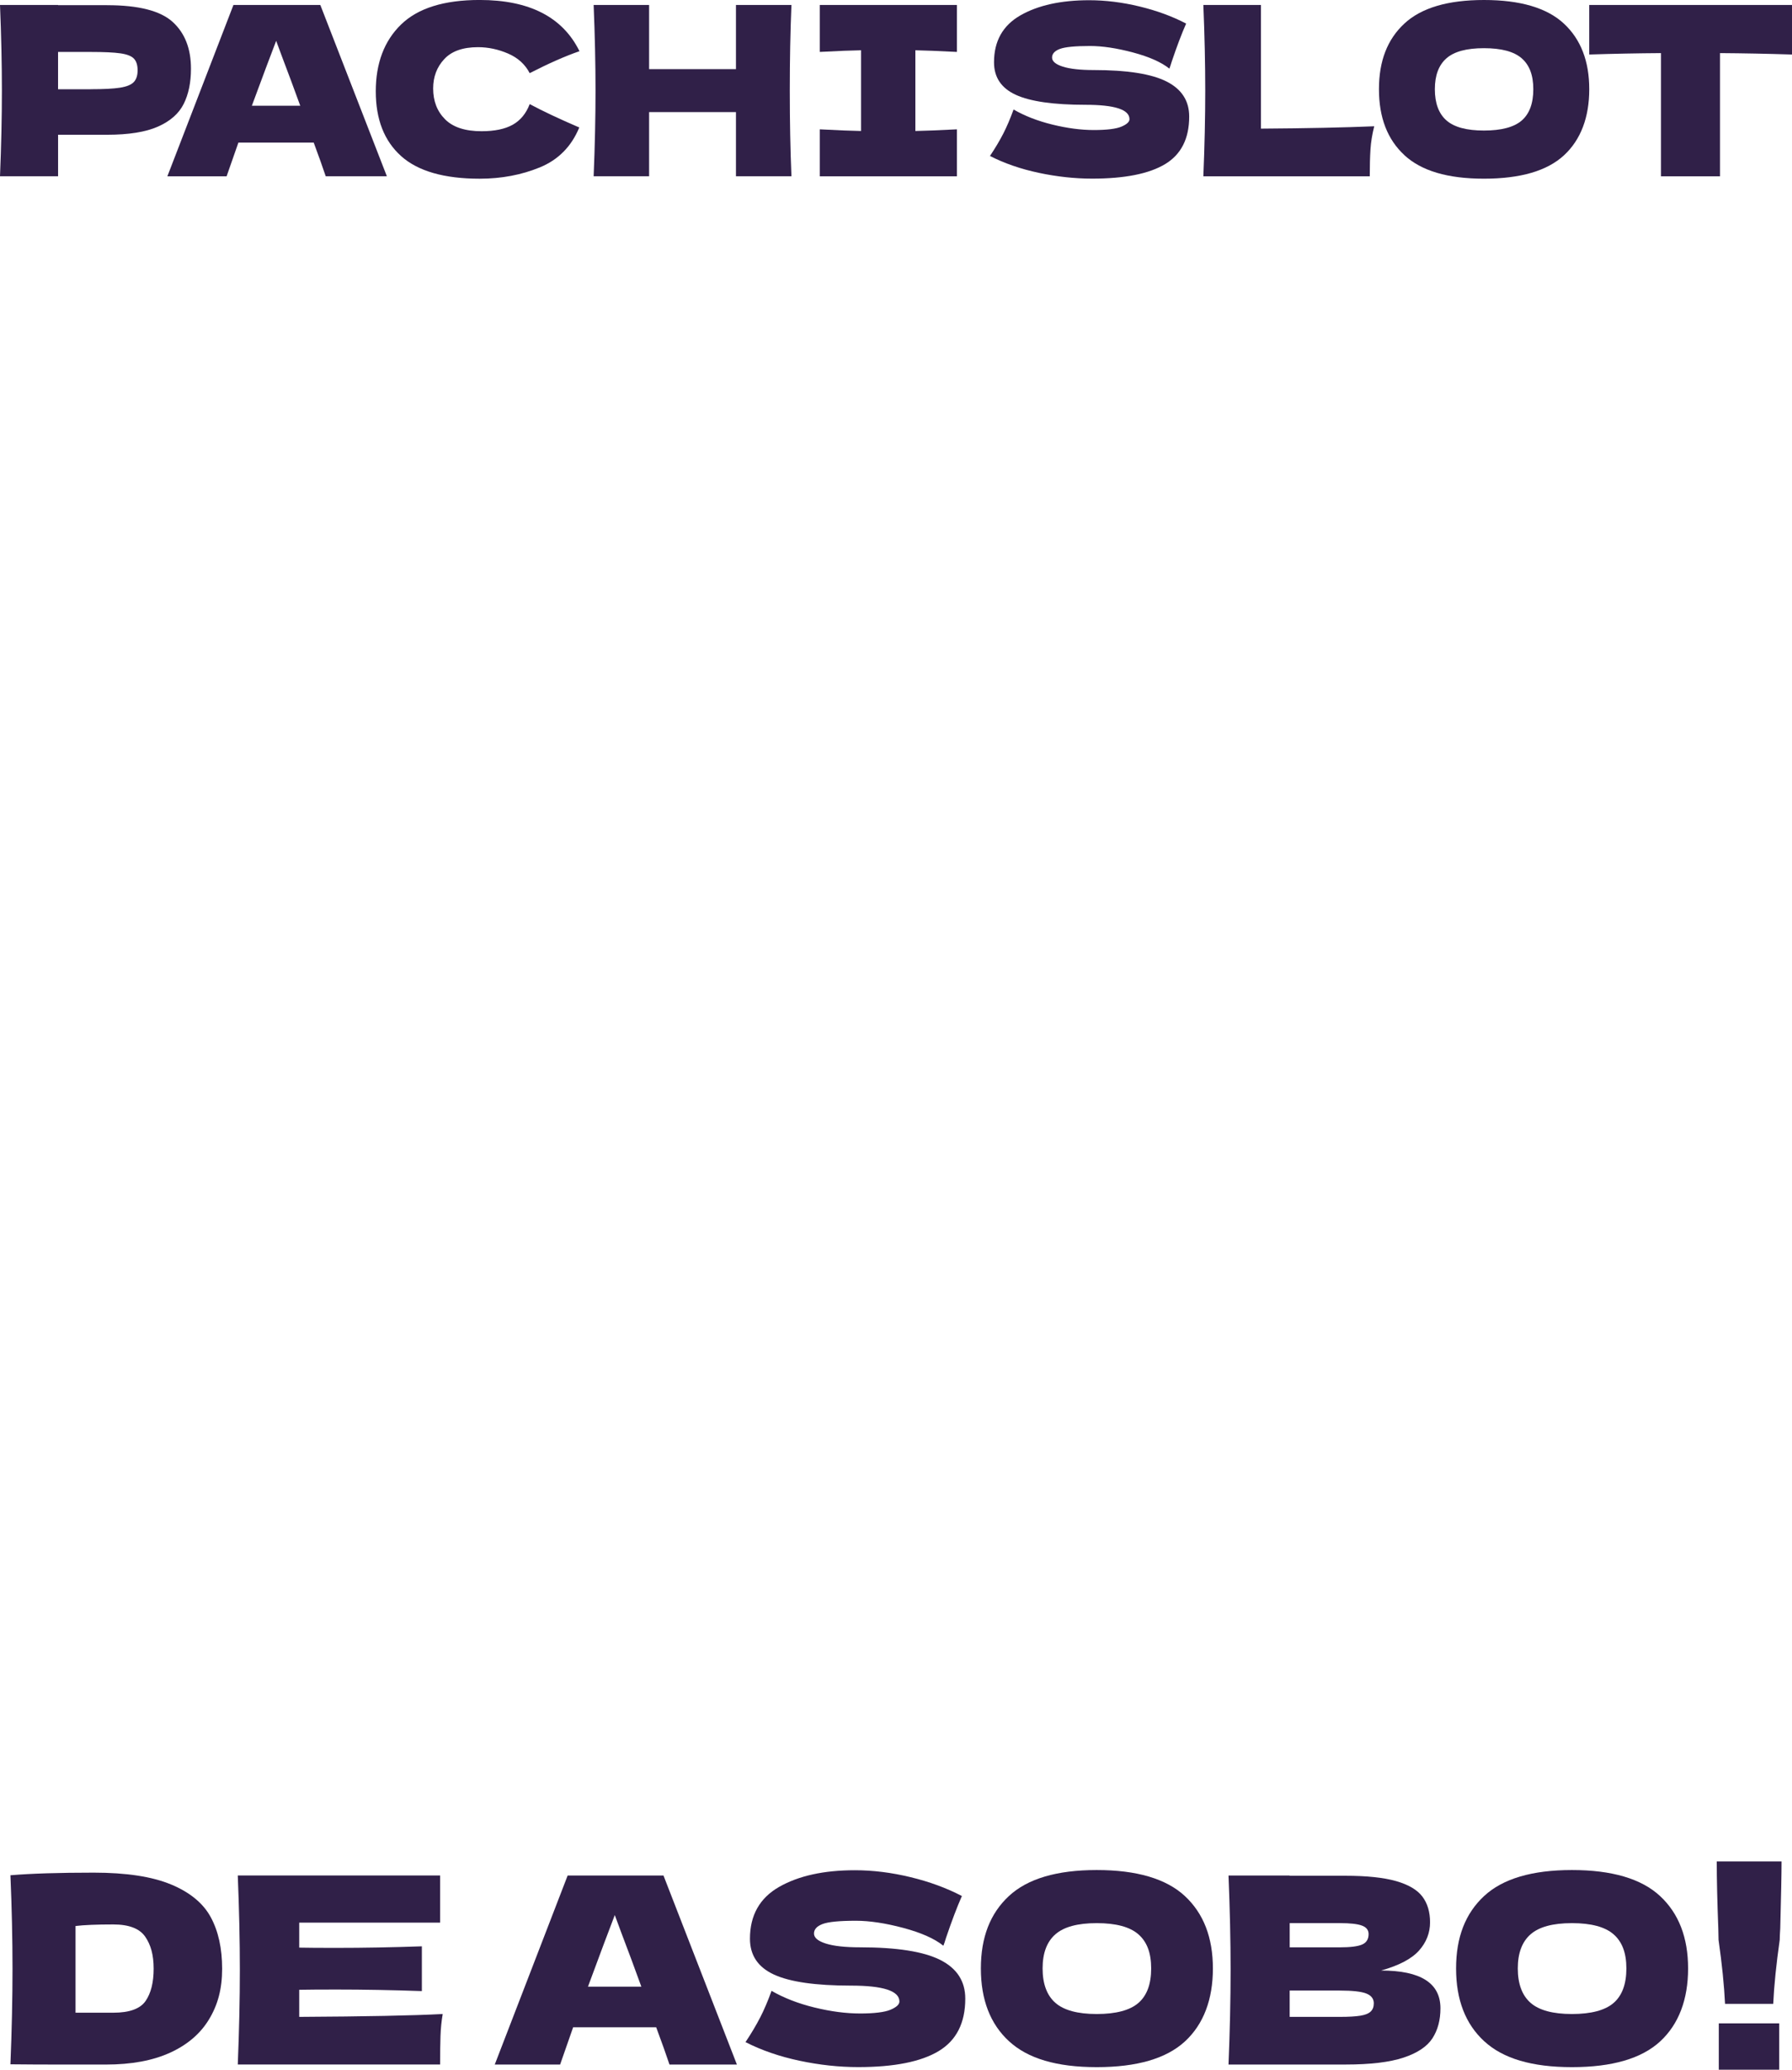
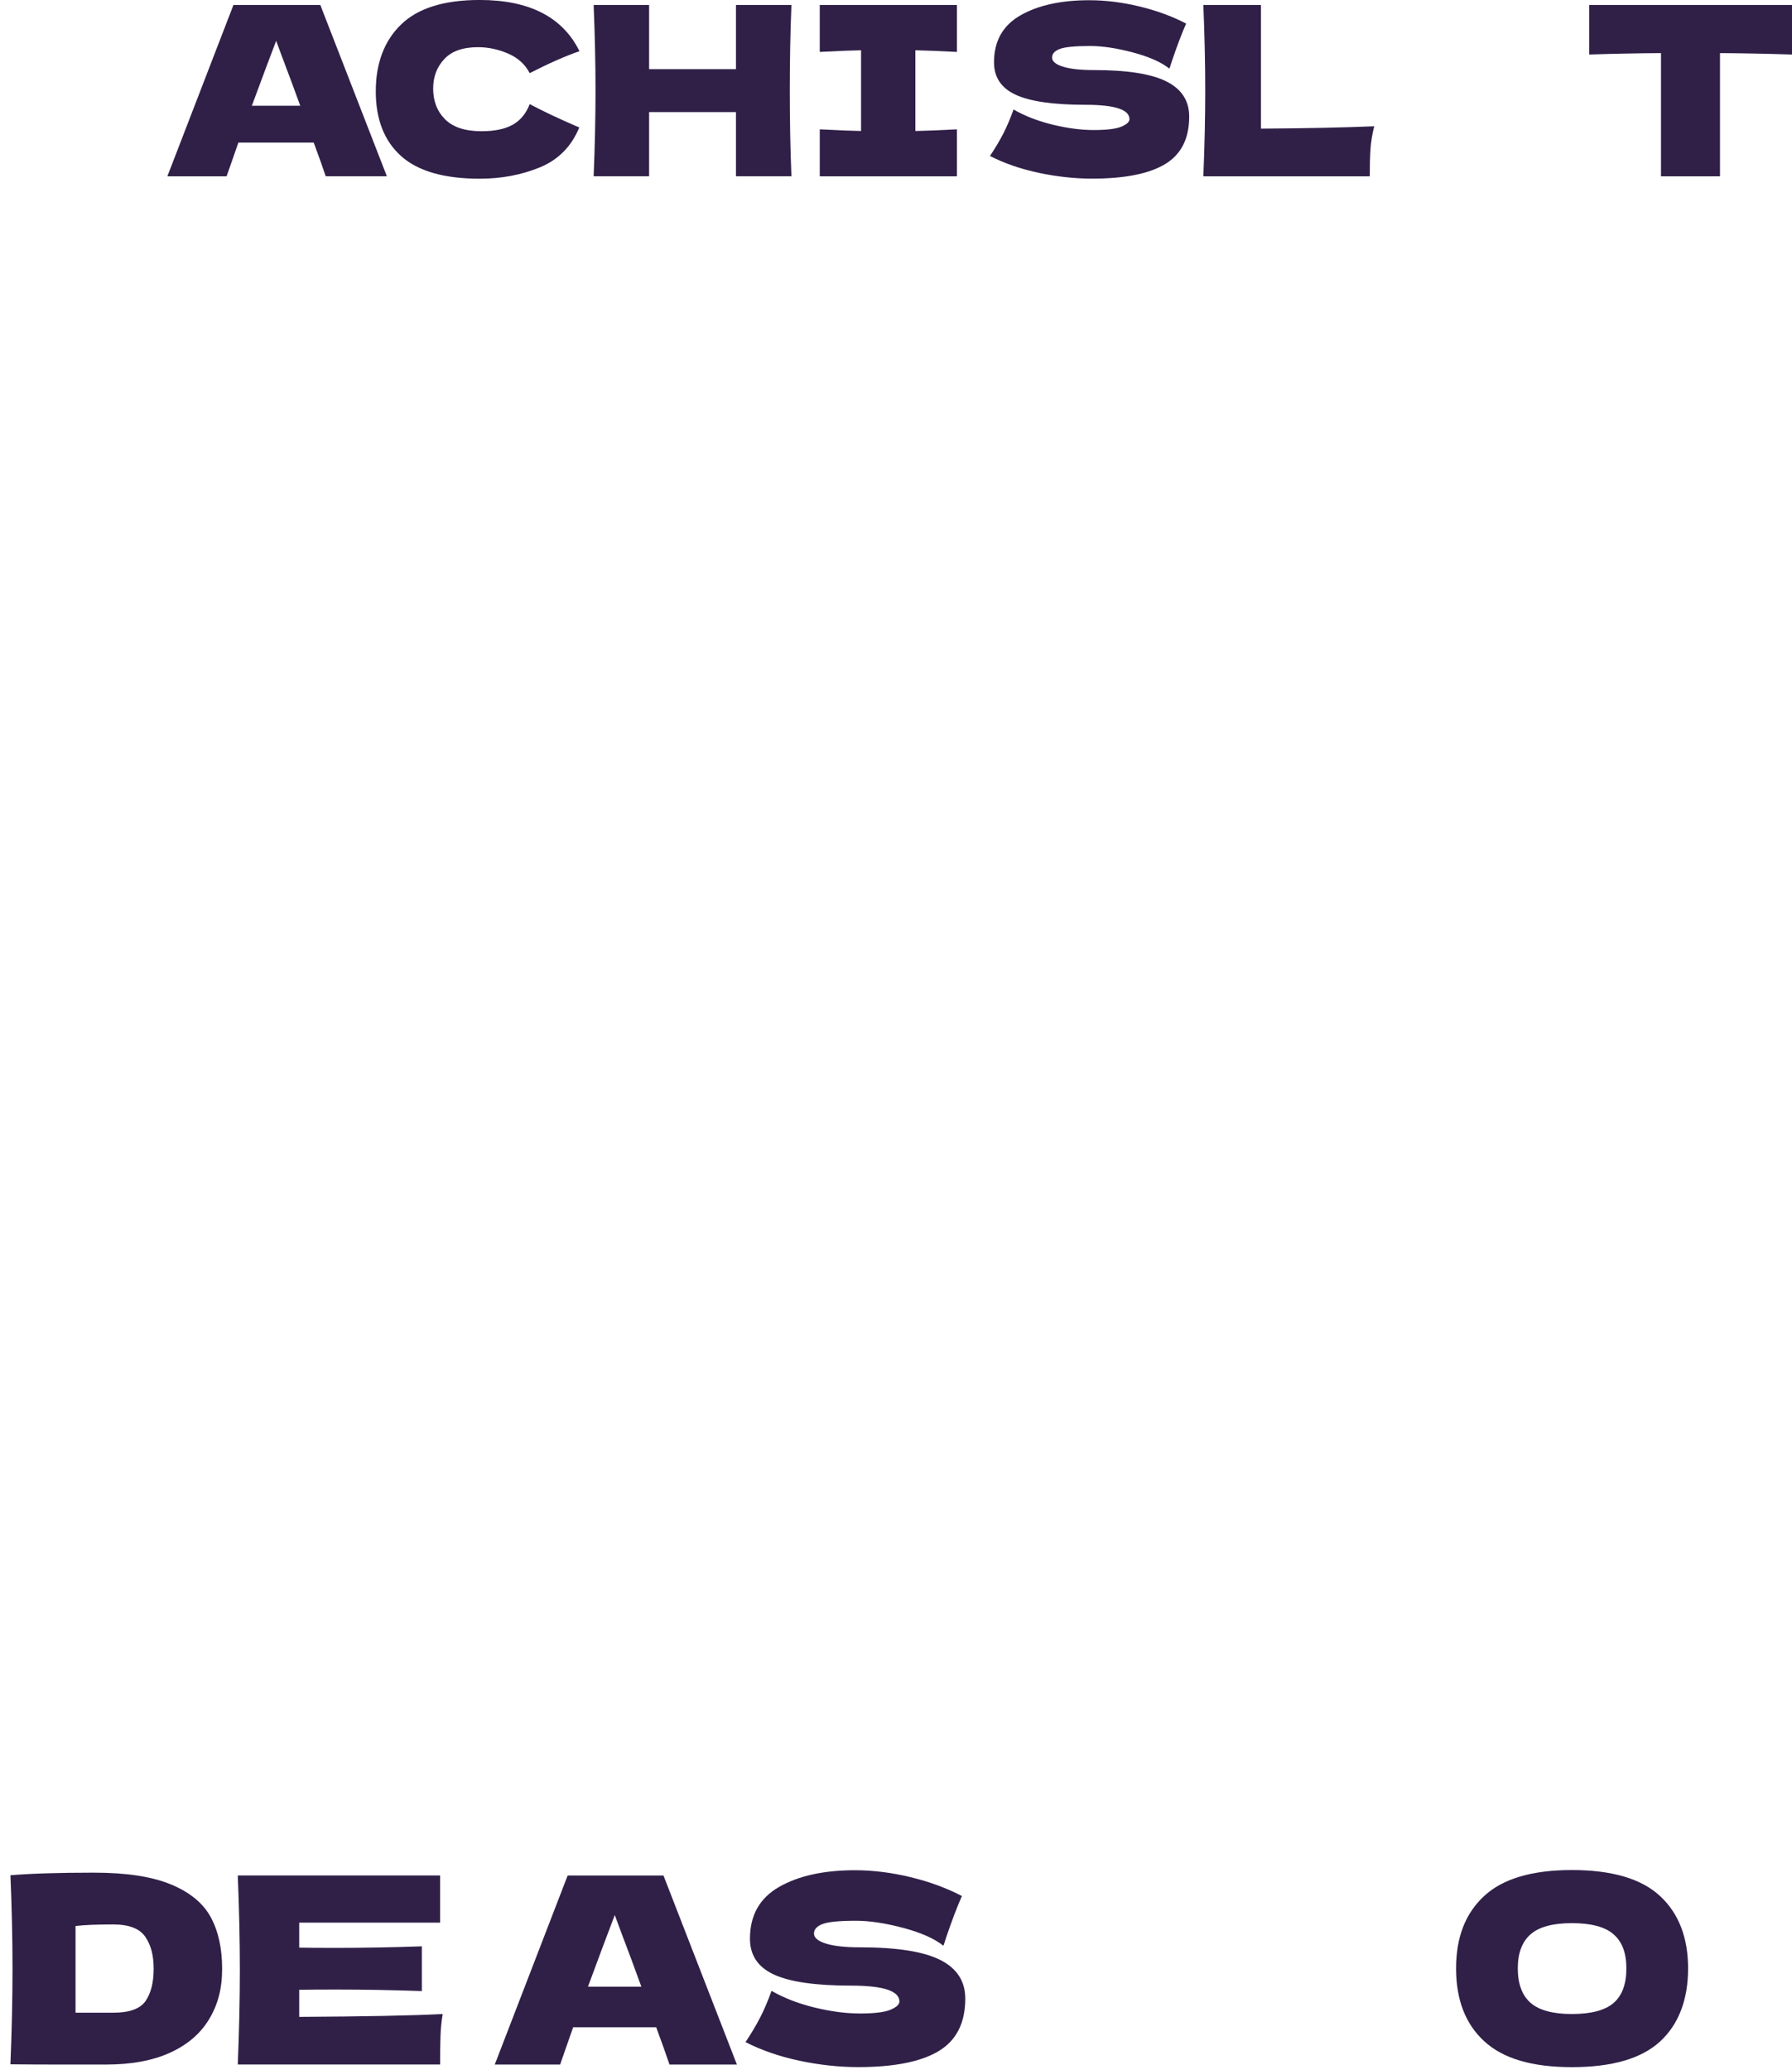
<svg xmlns="http://www.w3.org/2000/svg" id="_レイヤー_2" data-name="レイヤー 2" viewBox="0 0 713.64 824.29">
  <defs>
    <style>
      .cls-1 {
        fill: #302048;
      }
    </style>
  </defs>
  <g id="SP_パチスロ">
    <g>
      <g>
-         <path class="cls-1" d="M42.68,2.07c12.47,0,21.15,2.21,26.04,6.63,4.89,4.42,7.33,10.64,7.33,18.66,0,5.52-.97,10.2-2.91,14.05-1.94,3.85-5.36,6.86-10.25,9.02s-11.62,3.24-20.21,3.24h-19.55v16.54H0c.5-12.16.75-23.53.75-34.12S.5,14.13,0,1.97h23.12v.09h19.55ZM36.1,35.53c5.2,0,9.1-.2,11.7-.61,2.6-.41,4.42-1.14,5.45-2.21,1.03-1.07,1.55-2.63,1.55-4.7s-.49-3.62-1.46-4.65c-.97-1.03-2.76-1.74-5.36-2.11-2.6-.38-6.57-.56-11.89-.56h-12.97v14.85h12.97Z" />
        <path class="cls-1" d="M129.72,70.22c-1.19-3.57-2.79-8.05-4.79-13.44h-29.99l-4.7,13.44h-23.59L92.97,1.97h34.59l26.51,68.24h-24.35ZM119.57,42.11c-2.38-6.58-4.83-13.16-7.33-19.74l-2.26-6.11c-2.19,5.7-5.42,14.32-9.68,25.85h19.27Z" />
        <path class="cls-1" d="M159.71,62.13c-6.71-6.02-10.06-14.6-10.06-25.76s3.35-20.08,10.06-26.6c6.71-6.52,17.14-9.78,31.3-9.78,19.8,0,33.06,6.8,39.76,20.4-5.64,1.94-12.25,4.86-19.83,8.74-1.82-3.51-4.69-6.11-8.6-7.8-3.92-1.69-7.91-2.54-11.98-2.54-6.02,0-10.5,1.58-13.44,4.75-2.95,3.17-4.42,7.07-4.42,11.7,0,5.01,1.58,9.1,4.75,12.27,3.16,3.17,8,4.75,14.52,4.75,5.2,0,9.34-.86,12.41-2.58,3.07-1.72,5.33-4.46,6.77-8.22,5.14,2.76,11.72,5.86,19.74,9.31-3.13,7.58-8.37,12.88-15.7,15.89s-15.32,4.51-23.97,4.51c-14.16,0-24.6-3.01-31.3-9.02Z" />
        <path class="cls-1" d="M315.18,1.97c-.44,10.59-.66,21.96-.66,34.12s.22,23.53.66,34.12h-22.09v-25.57h-34.59v25.57h-22.09c.5-12.16.75-23.53.75-34.12s-.25-21.96-.75-34.12h22.09v25.57h34.59V1.97h22.09Z" />
        <path class="cls-1" d="M381.07,20.68c-7.46-.38-12.97-.59-16.54-.66v32.15c3.63-.06,9.15-.28,16.54-.66v18.71h-54.61v-18.71c7.21.38,12.69.6,16.45.66V20.02c-3.76.06-9.24.28-16.45.66V1.97h54.61v18.71Z" />
        <path class="cls-1" d="M399.55,53.2c1.41-2.76,2.77-5.95,4.09-9.59,4.45,2.57,9.62,4.58,15.51,6.02,5.89,1.44,11.37,2.16,16.45,2.16s8.87-.45,11-1.36c2.13-.91,3.2-1.89,3.2-2.96,0-3.82-5.83-5.73-17.48-5.73-12.78,0-22.06-1.33-27.82-3.99-5.77-2.66-8.65-6.97-8.65-12.93,0-8.46,3.51-14.69,10.53-18.71,7.02-4.01,16.14-6.02,27.35-6.02,6.52,0,13.21.83,20.07,2.49,6.86,1.66,13.05,3.93,18.56,6.81-1.82,4.14-3.73,9.18-5.73,15.13-.38,1.25-.69,2.19-.94,2.82-3.2-2.57-8.02-4.71-14.48-6.44-6.46-1.72-12.16-2.58-17.11-2.58-5.95,0-9.96.39-12.03,1.17-2.07.78-3.1,1.93-3.1,3.43s1.42,2.71,4.28,3.62c2.85.91,6.97,1.36,12.36,1.36,13.28,0,22.94,1.52,28.95,4.56,6.02,3.04,9.02,7.69,9.02,13.96,0,8.77-3.2,15.09-9.59,18.94-6.39,3.85-16.07,5.78-29.05,5.78-6.96,0-14.04-.77-21.24-2.3-7.21-1.53-13.69-3.77-19.46-6.72,2.13-3.2,3.9-6.17,5.31-8.93Z" />
        <path class="cls-1" d="M502.15,51.23c18.17-.12,33.21-.44,45.12-.94-.81,3.2-1.32,6.27-1.5,9.21-.19,2.95-.28,6.52-.28,10.72h-66.27c.5-12.16.75-23.53.75-34.12s-.25-21.96-.75-34.12h22.94v49.26Z" />
-         <path class="cls-1" d="M559.3,61.8c-6.77-6.23-10.15-14.99-10.15-26.27s3.37-19.87,10.11-26.13c6.74-6.27,17.31-9.4,31.72-9.4s25.08,3.13,31.82,9.4c6.74,6.27,10.1,14.98,10.1,26.13s-3.35,20.12-10.06,26.32c-6.71,6.2-17.33,9.31-31.87,9.31s-24.91-3.12-31.68-9.35ZM606.01,47.99c3.07-2.66,4.61-6.81,4.61-12.45s-1.54-9.62-4.61-12.31c-3.07-2.69-8.08-4.04-15.04-4.04s-11.88,1.35-14.95,4.04c-3.07,2.7-4.61,6.8-4.61,12.31s1.53,9.71,4.61,12.41c3.07,2.7,8.05,4.04,14.95,4.04s11.97-1.33,15.04-4Z" />
        <path class="cls-1" d="M713.64,21.71c-9.84-.31-19.4-.5-28.67-.56v49.07h-23.5V21.15c-9.34.06-18.86.25-28.58.56V1.97h80.75v19.74Z" />
      </g>
      <g>
        <path class="cls-1" d="M68.14,750.51c7.53,3.15,12.81,7.5,15.81,13.07,3.01,5.57,4.51,12.39,4.51,20.48s-1.73,14.38-5.19,20.12c-3.46,5.74-8.64,10.18-15.55,13.33-6.91,3.15-15.42,4.72-25.51,4.72h-18.77c-6.36,0-12.79-.03-19.29-.1.55-13.62.83-26.3.83-38.06s-.28-24.3-.83-37.23c8.23-.69,19.29-1.04,33.18-1.04,13,0,23.26,1.57,30.8,4.72ZM45.12,801.58c6.43,0,10.71-1.56,12.86-4.67,2.14-3.11,3.21-7.4,3.21-12.86s-1.12-9.5-3.37-12.75c-2.25-3.25-6.48-4.87-12.7-4.87-6.71,0-11.72.21-15.04.62v34.53h15.04Z" />
        <path class="cls-1" d="M119.16,803.24c26.27-.14,45.31-.52,57.14-1.14-.48,2.83-.78,5.75-.88,8.76s-.16,6.79-.16,11.35h-80.57c.55-13.41.83-25.96.83-37.64s-.28-24.23-.83-37.64h80.57v18.77h-56.1v9.96c3.32.07,8.23.1,14.72.1,10.99,0,22.36-.21,34.12-.62v17.83c-11.75-.41-23.12-.62-34.12-.62-6.5,0-11.41.04-14.72.1v10.78Z" />
        <path class="cls-1" d="M266.61,822.22c-1.31-3.94-3.08-8.88-5.29-14.83h-33.08l-5.18,14.83h-26.03l29.03-75.28h38.16l29.24,75.28h-26.86ZM255.41,791.21c-2.63-7.26-5.32-14.52-8.09-21.78l-2.49-6.74c-2.42,6.29-5.98,15.8-10.68,28.52h21.26Z" />
        <path class="cls-1" d="M302.75,803.45c1.56-3.04,3.06-6.57,4.51-10.58,4.91,2.84,10.61,5.05,17.11,6.64,6.5,1.59,12.55,2.38,18.15,2.38s9.78-.5,12.13-1.5c2.35-1,3.53-2.09,3.53-3.27,0-4.22-6.43-6.33-19.29-6.33-14.1,0-24.33-1.47-30.69-4.41-6.36-2.94-9.54-7.69-9.54-14.26,0-9.33,3.87-16.21,11.61-20.64,7.74-4.42,17.8-6.64,30.17-6.64,7.19,0,14.57.92,22.14,2.75,7.57,1.83,14.4,4.34,20.48,7.52-2.01,4.56-4.11,10.13-6.33,16.69-.41,1.38-.76,2.42-1.04,3.11-3.53-2.83-8.85-5.2-15.97-7.1-7.12-1.9-13.41-2.85-18.87-2.85-6.57,0-10.99.43-13.27,1.3-2.28.87-3.42,2.13-3.42,3.79s1.57,2.99,4.72,3.99c3.15,1,7.69,1.5,13.64,1.5,14.66,0,25.3,1.68,31.94,5.03,6.64,3.35,9.95,8.49,9.95,15.4,0,9.68-3.53,16.64-10.58,20.89-7.05,4.25-17.73,6.38-32.04,6.38-7.67,0-15.49-.85-23.44-2.54-7.95-1.69-15.1-4.16-21.46-7.41,2.35-3.53,4.3-6.81,5.86-9.85Z" />
-         <path class="cls-1" d="M401.82,812.94c-7.47-6.88-11.2-16.54-11.2-28.98s3.71-21.91,11.15-28.83c7.43-6.91,19.1-10.37,35-10.37s27.67,3.46,35.1,10.37c7.43,6.91,11.15,16.52,11.15,28.83s-3.7,22.19-11.1,29.03c-7.4,6.84-19.12,10.27-35.15,10.27s-27.48-3.44-34.94-10.32ZM453.36,797.69c3.39-2.94,5.08-7.52,5.08-13.74s-1.69-10.61-5.08-13.58c-3.39-2.97-8.92-4.46-16.59-4.46s-13.1,1.49-16.49,4.46c-3.39,2.97-5.08,7.5-5.08,13.58s1.69,10.72,5.08,13.69c3.39,2.97,8.88,4.46,16.49,4.46s13.2-1.47,16.59-4.41Z" />
-         <path class="cls-1" d="M573.64,799.82c0,4.7-1.07,8.69-3.21,11.98-2.14,3.28-5.98,5.84-11.51,7.67-5.53,1.83-13.2,2.75-23.02,2.75h-46.66c.55-13.41.83-25.96.83-37.64s-.28-24.23-.83-37.64h24.37v.1h22.09c8.57,0,15.33.71,20.27,2.12,4.94,1.42,8.43,3.47,10.47,6.17,2.04,2.7,3.06,6.12,3.06,10.27s-1.47,7.97-4.41,11.25c-2.94,3.28-7.97,5.93-15.09,7.93,15.76,0,23.64,5.01,23.64,15.04ZM513.61,765.91v9.64h19.91c4.29,0,7.27-.38,8.97-1.14,1.69-.76,2.54-2.14,2.54-4.15,0-1.59-.88-2.71-2.64-3.37-1.76-.66-4.72-.99-8.87-.99h-19.91ZM533.52,803.24c3.59,0,6.34-.16,8.24-.47,1.9-.31,3.27-.86,4.1-1.66.83-.79,1.24-1.88,1.24-3.27,0-1.8-.99-3.09-2.96-3.89-1.97-.79-5.51-1.19-10.63-1.19h-19.91v10.47h19.91Z" />
        <path class="cls-1" d="M591.06,812.94c-7.47-6.88-11.2-16.54-11.2-28.98s3.71-21.91,11.15-28.83c7.43-6.91,19.1-10.37,35-10.37s27.67,3.46,35.1,10.37c7.43,6.91,11.15,16.52,11.15,28.83s-3.7,22.19-11.1,29.03c-7.4,6.84-19.12,10.27-35.15,10.27s-27.48-3.44-34.94-10.32ZM642.6,797.69c3.39-2.94,5.08-7.52,5.08-13.74s-1.69-10.61-5.08-13.58c-3.39-2.97-8.92-4.46-16.59-4.46s-13.1,1.49-16.49,4.46c-3.39,2.97-5.08,7.5-5.08,13.58s1.69,10.72,5.08,13.69c3.39,2.97,8.88,4.46,16.49,4.46s13.2-1.47,16.59-4.41Z" />
-         <path class="cls-1" d="M709.48,741.34c0,4.63-.17,13.52-.52,26.65-.14,2.07-.21,3.6-.21,4.56-1.38,9.75-2.25,18.25-2.59,25.51h-19.18c-.35-7.26-1.21-15.76-2.59-25.51l-.1-4.56c-.41-10.64-.62-19.53-.62-26.65h25.82ZM708.55,824.29h-24.06v-18.46h24.06v18.46Z" />
      </g>
    </g>
  </g>
</svg>